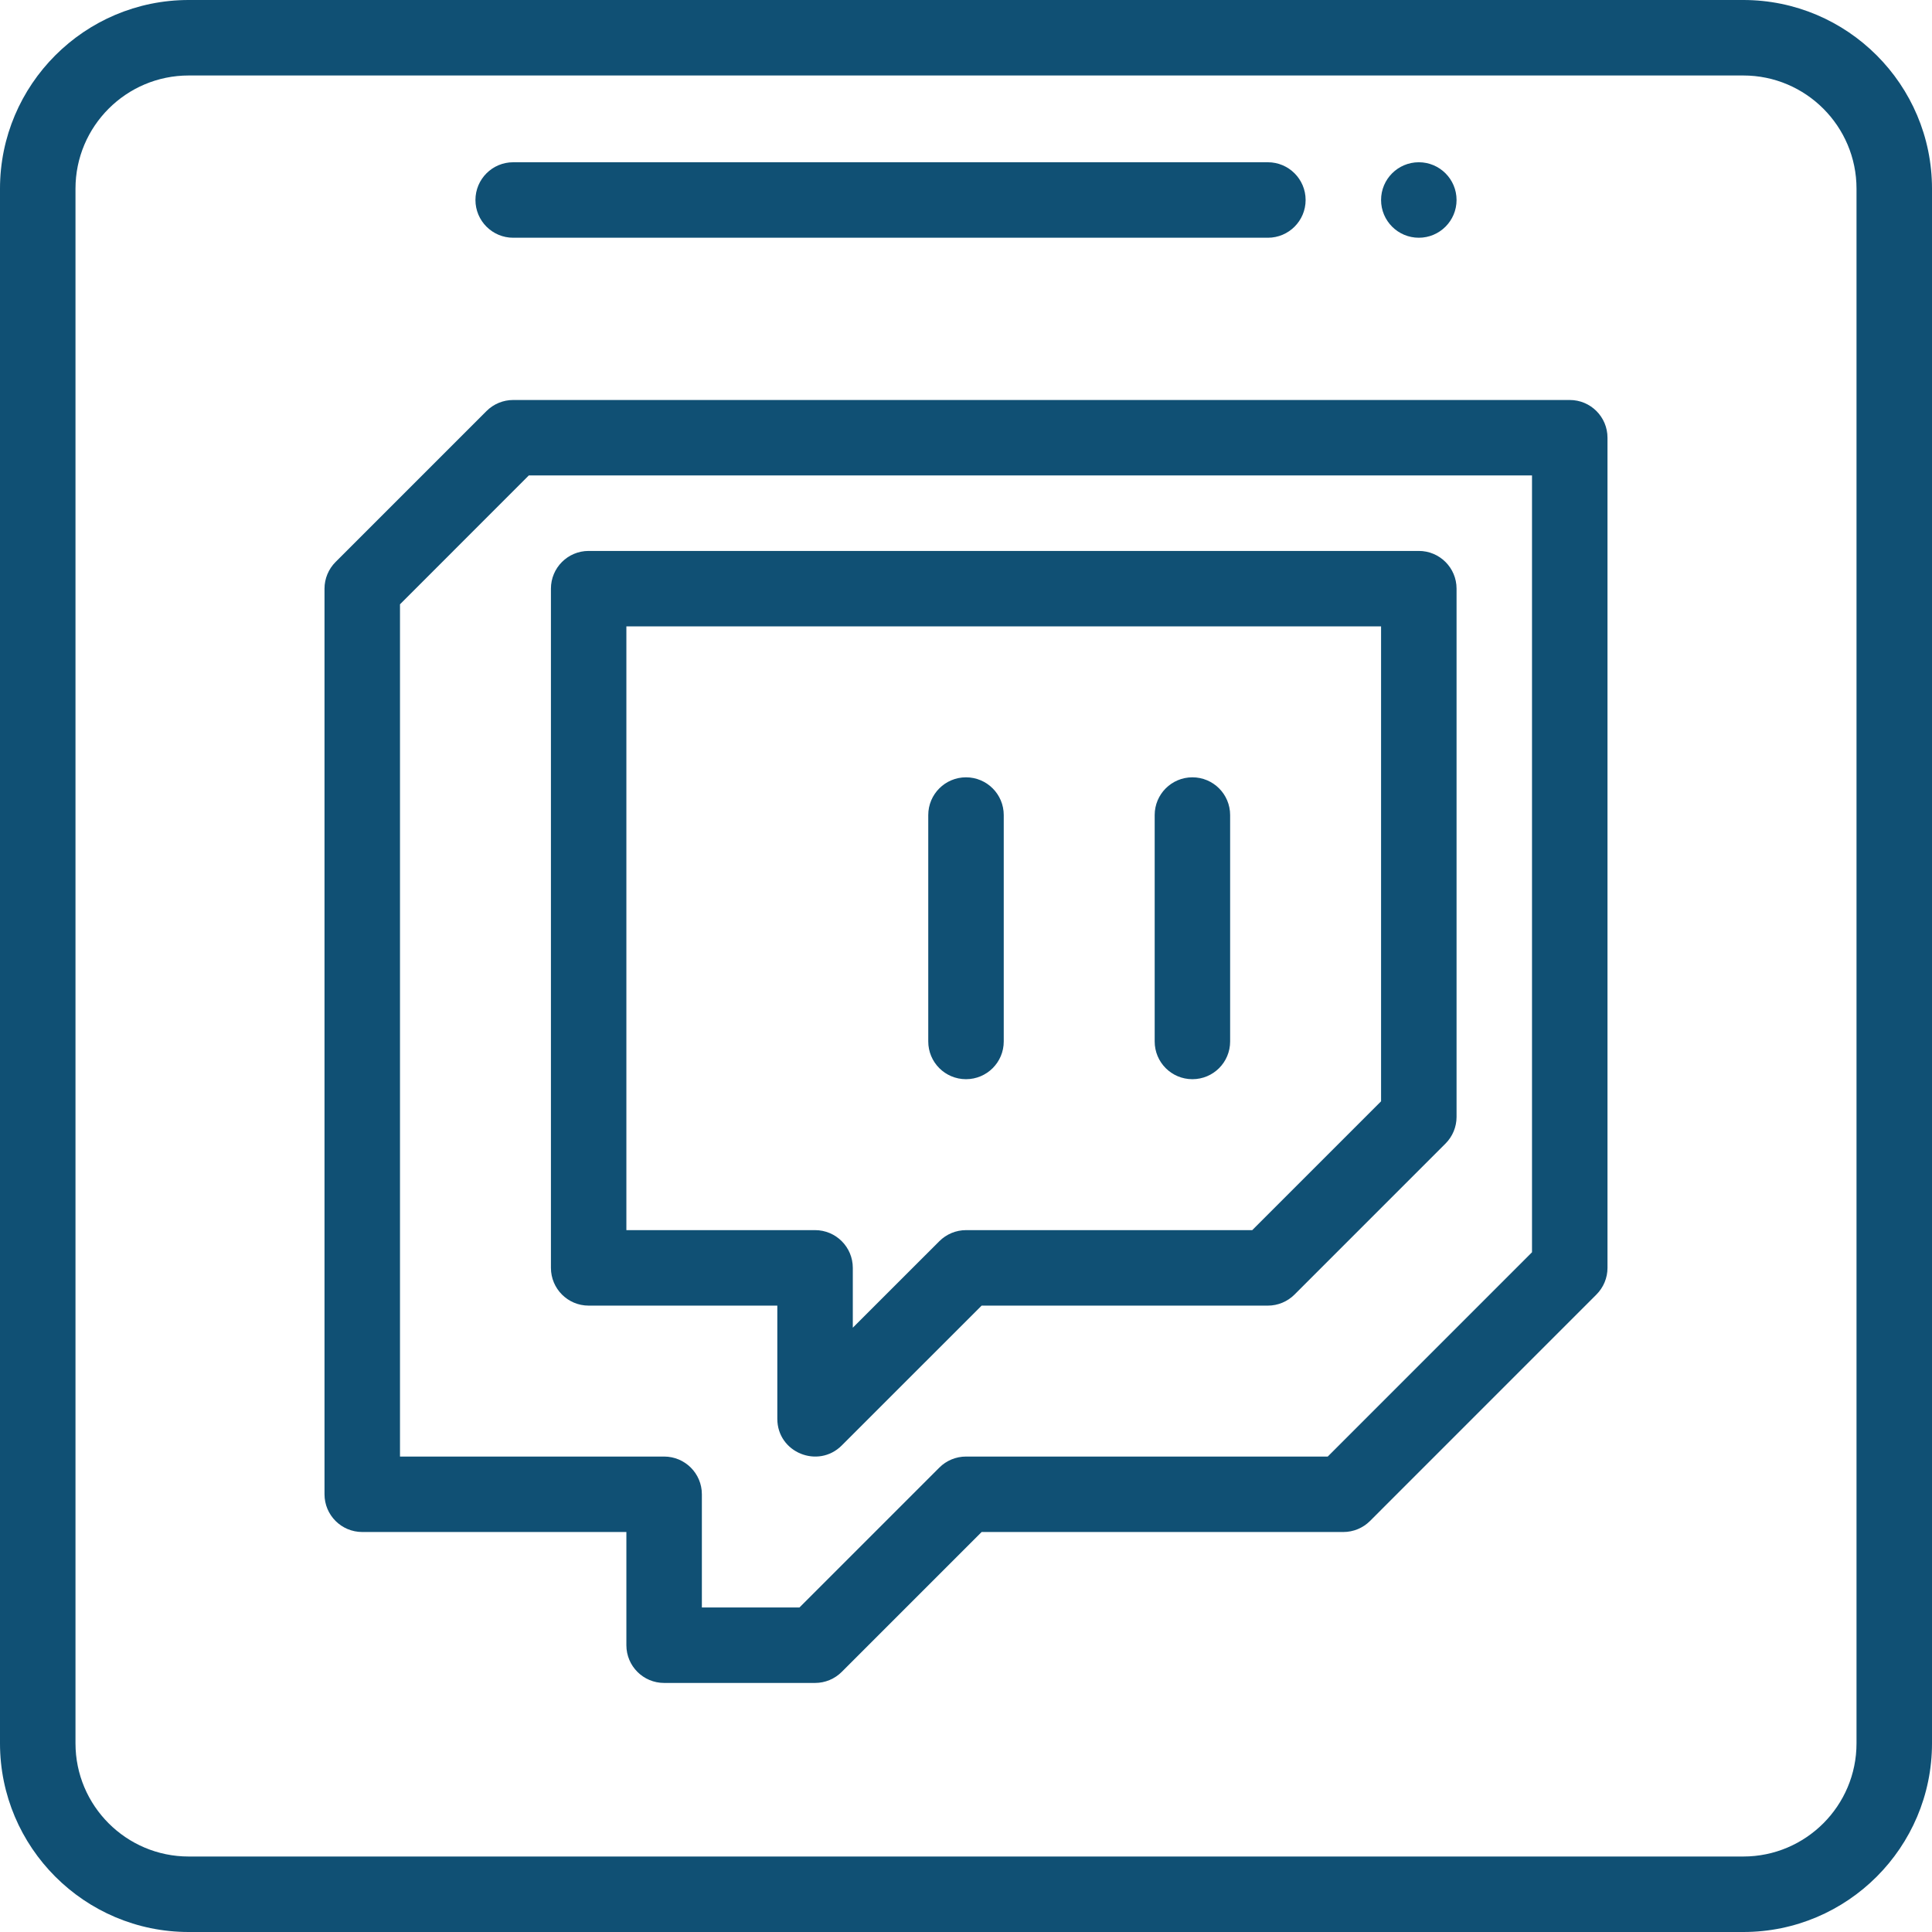
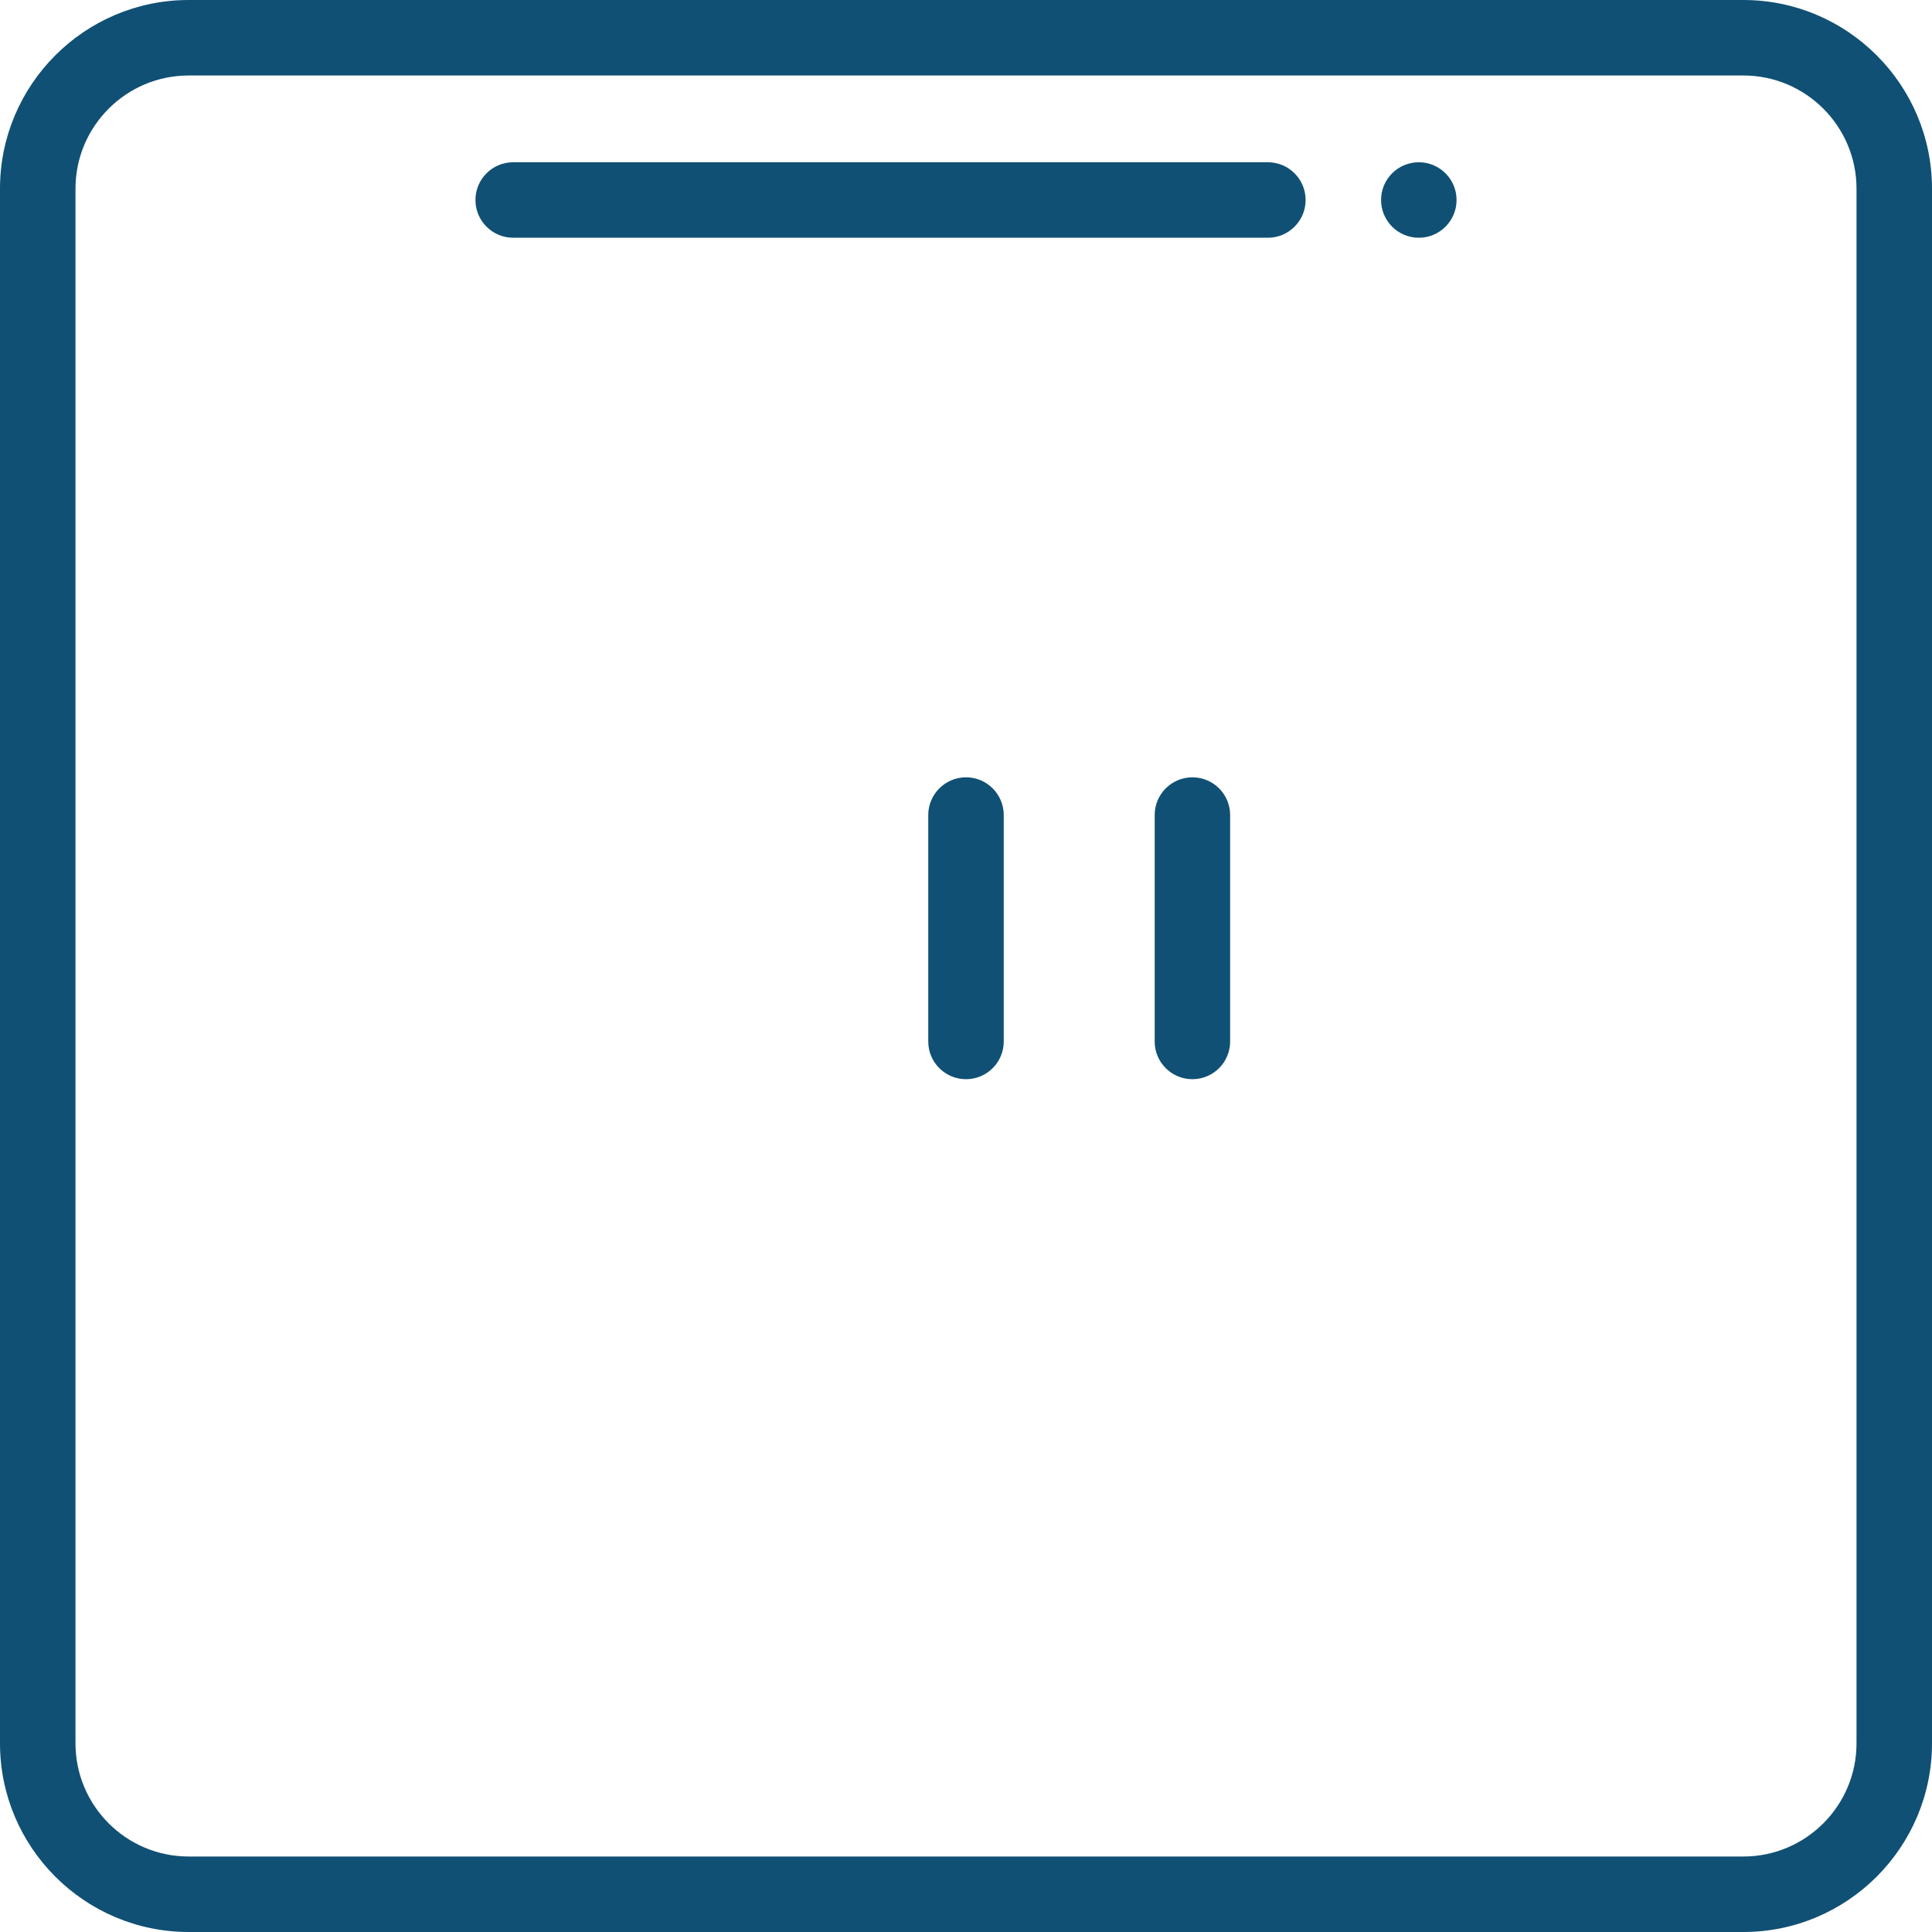
<svg xmlns="http://www.w3.org/2000/svg" width="56" height="56" viewBox="0 0 56 56" fill="none">
  <path d="M42.219 5.797C42.219 6.401 41.729 6.891 41.125 6.891C40.521 6.891 40.031 6.401 40.031 5.797C40.031 5.193 40.521 4.703 41.125 4.703C41.729 4.703 42.219 5.193 42.219 5.797Z" fill="#105074" />
-   <path d="M45.5 11.594H14.875C14.585 11.594 14.307 11.709 14.102 11.914L9.727 16.289C9.522 16.494 9.406 16.772 9.406 17.062V43.312C9.406 43.917 9.896 44.406 10.5 44.406H18.156V47.688C18.156 48.292 18.646 48.781 19.25 48.781H23.625C23.915 48.781 24.193 48.666 24.398 48.461L28.453 44.406H38.938C39.228 44.406 39.506 44.291 39.711 44.086L46.273 37.523C46.478 37.318 46.594 37.04 46.594 36.75V12.688C46.594 12.083 46.104 11.594 45.5 11.594ZM44.406 36.297L38.485 42.219H28C27.71 42.219 27.432 42.334 27.227 42.539L23.172 46.594H20.344V43.312C20.344 42.708 19.854 42.219 19.25 42.219H11.594V17.516L15.328 13.781H44.406V36.297Z" fill="#105074" />
  <path d="M50.531 0H5.469C2.453 0 0 2.453 0 5.469V50.531C0 53.547 2.453 56 5.469 56H50.531C53.547 56 56 53.547 56 50.531V5.469C56 2.453 53.547 0 50.531 0ZM53.812 50.531C53.812 52.341 52.341 53.812 50.531 53.812H5.469C3.659 53.812 2.188 52.341 2.188 50.531V5.469C2.188 3.659 3.659 2.188 5.469 2.188H50.531C52.341 2.188 53.812 3.659 53.812 5.469V50.531Z" fill="#105074" />
  <path d="M14.875 6.891H36.75C37.354 6.891 37.844 6.401 37.844 5.797C37.844 5.193 37.354 4.703 36.75 4.703H14.875C14.271 4.703 13.781 5.193 13.781 5.797C13.781 6.401 14.271 6.891 14.875 6.891Z" fill="#105074" />
-   <path d="M17.062 37.844H22.531V41.125C22.531 42.105 23.715 42.581 24.398 41.898L28.453 37.844H36.75C37.04 37.844 37.318 37.728 37.523 37.523L41.898 33.148C42.103 32.943 42.219 32.665 42.219 32.375V17.062C42.219 16.458 41.729 15.969 41.125 15.969H17.062C16.458 15.969 15.969 16.458 15.969 17.062V36.75C15.969 37.354 16.458 37.844 17.062 37.844ZM18.156 18.156H40.031V31.922L36.297 35.656H28C27.71 35.656 27.432 35.772 27.227 35.977L24.719 38.484V36.75C24.719 36.146 24.229 35.656 23.625 35.656H18.156V18.156Z" fill="#105074" />
  <path d="M28 31.281C28.604 31.281 29.094 30.792 29.094 30.188V23.625C29.094 23.021 28.604 22.531 28 22.531C27.396 22.531 26.906 23.021 26.906 23.625V30.188C26.906 30.792 27.396 31.281 28 31.281Z" fill="#105074" />
  <path d="M34.562 31.281C35.167 31.281 35.656 30.792 35.656 30.188V23.625C35.656 23.021 35.167 22.531 34.562 22.531C33.958 22.531 33.469 23.021 33.469 23.625V30.188C33.469 30.792 33.958 31.281 34.562 31.281Z" fill="#105074" />
</svg>